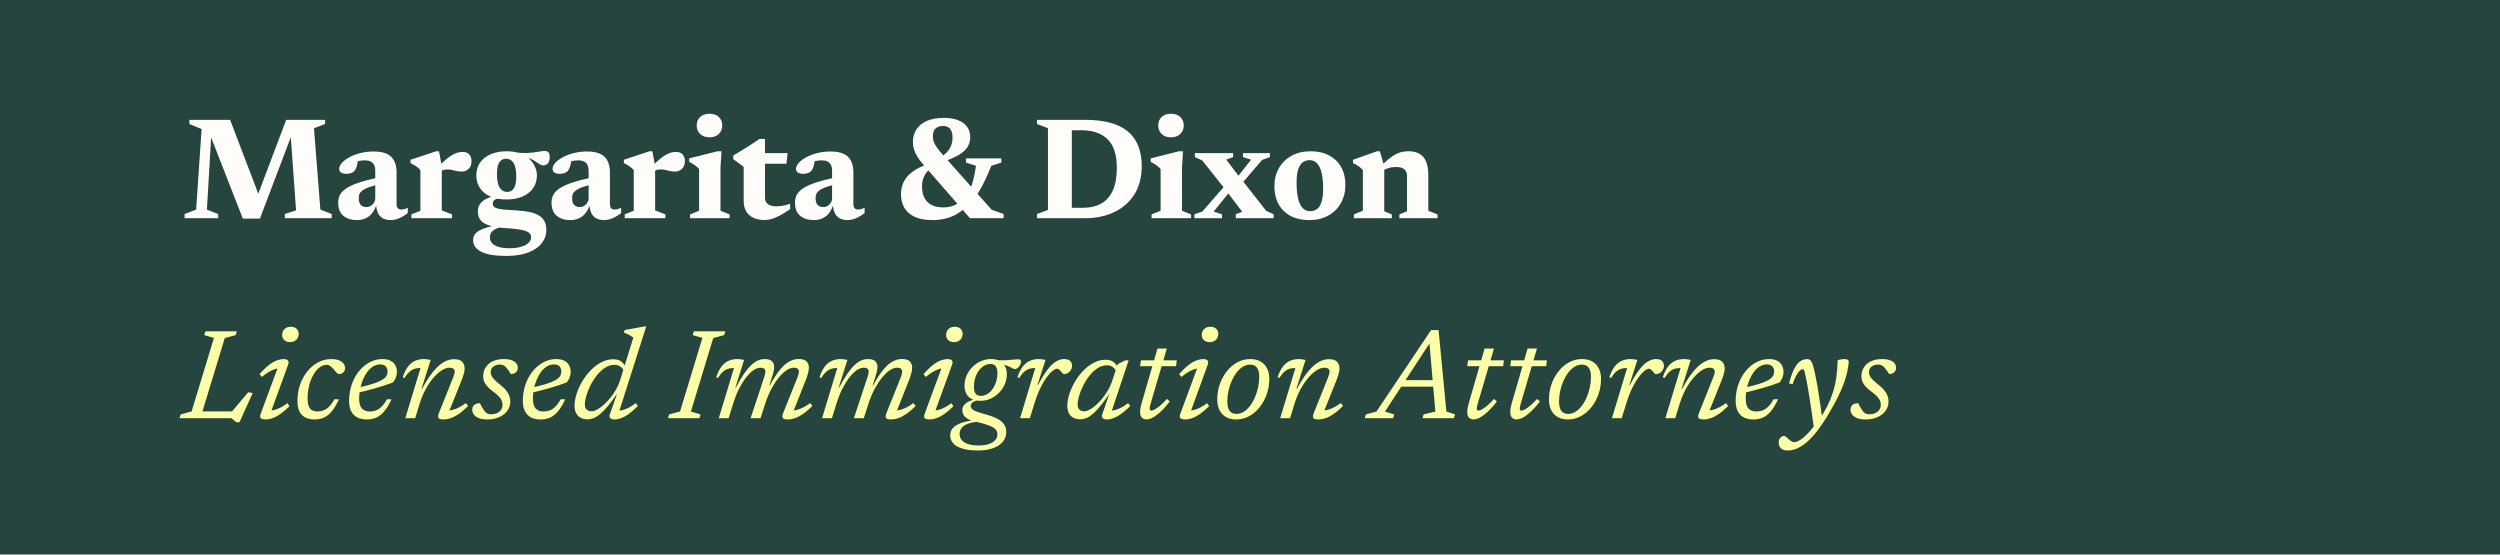
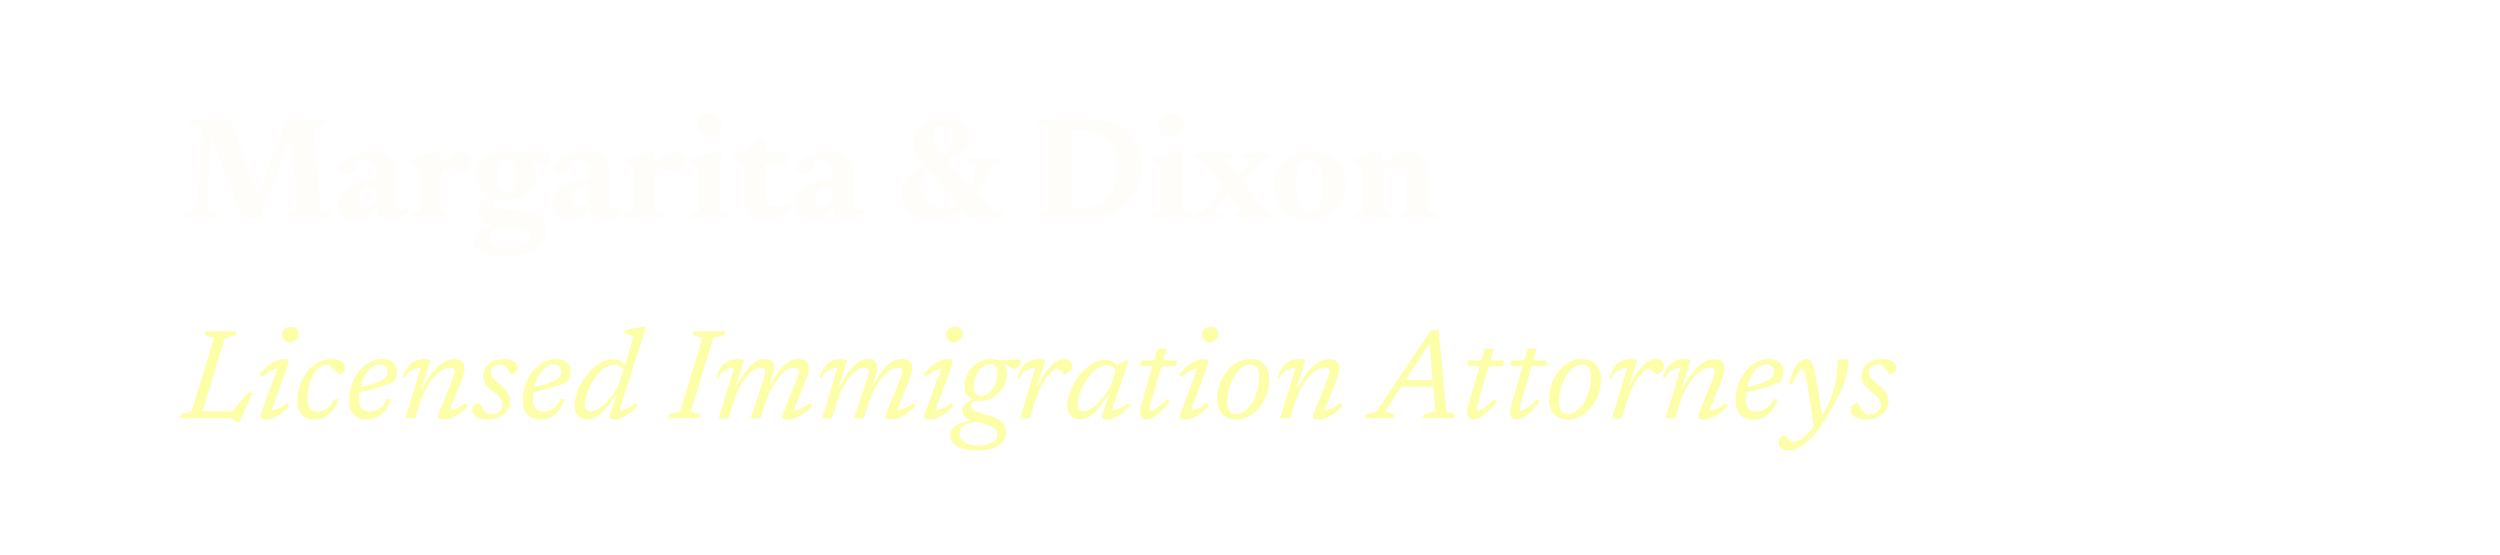
<svg xmlns="http://www.w3.org/2000/svg" width="275" height="61" viewBox="0 0 275 61" fill="none">
-   <rect width="275" height="61" fill="#26453E" />
  <path d="M35.24 23.056L36.488 23.544V24H31.328V23.544L32.568 23.136L31.968 14.848L32.072 14.864L28.592 24.048H26.712L23.136 14.896L23.24 14.872L22.76 23.056L24 23.544V24H20.304V23.544L21.576 23.056L22.176 14.192L20.832 13.64V13.184H25.312L28.496 21.528H28.328L31.48 13.184H35.76V13.64L34.536 14.112L35.24 23.056ZM41.663 19.52L41.679 20.296C41.21 20.392 40.828 20.496 40.535 20.608C40.247 20.715 40.023 20.829 39.863 20.952C39.709 21.069 39.602 21.197 39.543 21.336C39.49 21.475 39.463 21.629 39.463 21.8C39.463 22.141 39.538 22.389 39.687 22.544C39.837 22.699 40.042 22.776 40.303 22.776C40.49 22.776 40.655 22.731 40.799 22.64C40.949 22.549 41.066 22.429 41.151 22.28C41.236 22.131 41.279 21.965 41.279 21.784V18.744C41.279 18.397 41.188 18.128 41.007 17.936C40.826 17.739 40.532 17.64 40.127 17.64C39.951 17.64 39.775 17.656 39.599 17.688C39.428 17.715 39.271 17.757 39.127 17.816L39.439 17.248C39.402 17.541 39.362 17.784 39.319 17.976C39.282 18.168 39.239 18.325 39.191 18.448C39.148 18.565 39.095 18.664 39.031 18.744C38.946 18.867 38.821 18.96 38.655 19.024C38.495 19.088 38.314 19.12 38.111 19.12C37.85 19.12 37.65 19.072 37.511 18.976C37.378 18.88 37.311 18.749 37.311 18.584C37.311 18.36 37.413 18.136 37.615 17.912C37.823 17.683 38.103 17.475 38.455 17.288C38.812 17.096 39.218 16.944 39.671 16.832C40.124 16.72 40.596 16.664 41.087 16.664C41.738 16.664 42.247 16.76 42.615 16.952C42.983 17.144 43.242 17.413 43.391 17.76C43.546 18.101 43.623 18.504 43.623 18.968V22.44C43.623 22.579 43.642 22.693 43.679 22.784C43.722 22.875 43.781 22.941 43.855 22.984C43.935 23.027 44.036 23.048 44.159 23.048C44.255 23.048 44.362 23.032 44.479 23C44.602 22.968 44.727 22.917 44.855 22.848V23.432C44.567 23.667 44.258 23.856 43.927 24C43.602 24.139 43.29 24.208 42.991 24.208C42.618 24.208 42.311 24.136 42.071 23.992C41.837 23.848 41.663 23.643 41.551 23.376C41.439 23.104 41.375 22.787 41.359 22.424L41.439 22.384C41.333 22.795 41.175 23.136 40.967 23.408C40.764 23.68 40.519 23.88 40.231 24.008C39.943 24.141 39.62 24.208 39.263 24.208C38.645 24.208 38.146 24.051 37.767 23.736C37.389 23.416 37.199 22.936 37.199 22.296C37.199 21.987 37.261 21.707 37.383 21.456C37.511 21.2 37.735 20.963 38.055 20.744C38.375 20.52 38.826 20.309 39.407 20.112C39.994 19.909 40.746 19.712 41.663 19.52ZM50.877 16.712C51.228 16.712 51.482 16.811 51.636 17.008C51.791 17.2 51.868 17.435 51.868 17.712C51.868 18.096 51.759 18.387 51.541 18.584C51.327 18.776 51.093 18.872 50.837 18.872C50.596 18.872 50.391 18.853 50.221 18.816C50.055 18.773 49.895 18.733 49.74 18.696C49.591 18.659 49.415 18.64 49.212 18.64C49.084 18.64 48.962 18.653 48.844 18.68C48.727 18.707 48.612 18.749 48.501 18.808C48.389 18.861 48.276 18.933 48.164 19.024L47.965 18.6C48.285 18.259 48.578 17.968 48.844 17.728C49.111 17.488 49.359 17.293 49.589 17.144C49.823 16.995 50.044 16.885 50.252 16.816C50.466 16.747 50.674 16.712 50.877 16.712ZM48.596 18.304V23.144L49.724 23.584V24H45.252V23.584L46.245 23.184V18.72C46.164 18.613 46.069 18.517 45.956 18.432C45.85 18.341 45.73 18.256 45.596 18.176C45.463 18.091 45.316 18.011 45.157 17.936V17.576L47.972 16.64H48.292L48.596 18.304ZM55.692 28.152C55.052 28.152 54.5 28.112 54.036 28.032C53.577 27.952 53.201 27.835 52.908 27.68C52.614 27.525 52.396 27.341 52.252 27.128C52.113 26.92 52.044 26.688 52.044 26.432C52.044 26.229 52.089 26.04 52.18 25.864C52.276 25.693 52.441 25.536 52.676 25.392C52.916 25.248 53.244 25.115 53.66 24.992C54.081 24.875 54.617 24.765 55.268 24.664H55.996L56.004 24.824C55.428 24.899 54.985 24.997 54.676 25.12C54.372 25.243 54.164 25.387 54.052 25.552C53.945 25.717 53.892 25.904 53.892 26.112C53.892 26.357 53.969 26.568 54.124 26.744C54.278 26.925 54.516 27.064 54.836 27.16C55.156 27.256 55.566 27.304 56.068 27.304C56.569 27.304 56.993 27.251 57.34 27.144C57.692 27.037 57.958 26.893 58.14 26.712C58.326 26.531 58.42 26.331 58.42 26.112C58.42 25.952 58.377 25.816 58.292 25.704C58.206 25.592 58.057 25.496 57.844 25.416C57.636 25.336 57.337 25.269 56.948 25.216C56.564 25.163 56.068 25.117 55.46 25.08C54.857 25.037 54.364 24.96 53.98 24.848C53.596 24.741 53.3 24.605 53.092 24.44C52.889 24.275 52.748 24.088 52.668 23.88C52.593 23.672 52.558 23.453 52.564 23.224C52.574 22.755 52.766 22.376 53.14 22.088C53.513 21.795 54.065 21.603 54.796 21.512L55.06 21.8C54.74 21.832 54.516 21.899 54.388 22C54.265 22.101 54.204 22.235 54.204 22.4C54.204 22.517 54.233 22.616 54.292 22.696C54.35 22.776 54.462 22.845 54.628 22.904C54.798 22.963 55.049 23.011 55.38 23.048C55.71 23.08 56.15 23.109 56.7 23.136C57.297 23.168 57.809 23.229 58.236 23.32C58.668 23.411 59.02 23.541 59.292 23.712C59.564 23.883 59.766 24.096 59.9 24.352C60.033 24.613 60.1 24.925 60.1 25.288C60.1 25.832 59.929 26.32 59.588 26.752C59.252 27.184 58.756 27.525 58.1 27.776C57.444 28.027 56.641 28.152 55.692 28.152ZM55.724 21.944C55.025 21.944 54.428 21.835 53.932 21.616C53.436 21.392 53.054 21.08 52.788 20.68C52.526 20.28 52.396 19.819 52.396 19.296C52.396 18.747 52.534 18.275 52.812 17.88C53.094 17.48 53.486 17.173 53.988 16.96C54.494 16.747 55.076 16.64 55.732 16.64C56.286 16.64 56.769 16.717 57.18 16.872C57.596 17.021 57.942 17.224 58.22 17.48C58.497 17.736 58.705 18.021 58.844 18.336C58.988 18.645 59.06 18.963 59.06 19.288C59.06 19.832 58.918 20.304 58.636 20.704C58.353 21.104 57.961 21.411 57.46 21.624C56.964 21.837 56.385 21.944 55.724 21.944ZM55.788 21.112C56.097 21.112 56.34 20.984 56.516 20.728C56.697 20.467 56.788 20.037 56.788 19.44C56.788 18.736 56.686 18.229 56.484 17.92C56.286 17.611 56.017 17.456 55.676 17.456C55.366 17.456 55.121 17.584 54.94 17.84C54.758 18.096 54.668 18.525 54.668 19.128C54.668 19.832 54.769 20.339 54.972 20.648C55.174 20.957 55.446 21.112 55.788 21.112ZM56.868 17.312L56.692 16.768C57.118 16.816 57.497 16.837 57.828 16.832C58.158 16.821 58.449 16.8 58.7 16.768C58.956 16.731 59.182 16.696 59.38 16.664C59.582 16.627 59.766 16.608 59.932 16.608C60.108 16.608 60.241 16.659 60.332 16.76C60.422 16.861 60.468 17.029 60.468 17.264C60.468 17.589 60.398 17.827 60.26 17.976C60.121 18.12 59.964 18.192 59.788 18.192C59.622 18.192 59.462 18.139 59.308 18.032C59.153 17.925 58.974 17.808 58.772 17.68C58.569 17.547 58.316 17.44 58.012 17.36C57.713 17.28 57.332 17.264 56.868 17.312ZM65.132 19.52L65.148 20.296C64.678 20.392 64.297 20.496 64.004 20.608C63.716 20.715 63.492 20.829 63.332 20.952C63.177 21.069 63.071 21.197 63.012 21.336C62.959 21.475 62.932 21.629 62.932 21.8C62.932 22.141 63.007 22.389 63.156 22.544C63.305 22.699 63.511 22.776 63.772 22.776C63.959 22.776 64.124 22.731 64.268 22.64C64.417 22.549 64.534 22.429 64.62 22.28C64.705 22.131 64.748 21.965 64.748 21.784V18.744C64.748 18.397 64.657 18.128 64.476 17.936C64.294 17.739 64.001 17.64 63.596 17.64C63.42 17.64 63.244 17.656 63.068 17.688C62.897 17.715 62.74 17.757 62.596 17.816L62.908 17.248C62.87 17.541 62.831 17.784 62.788 17.976C62.751 18.168 62.708 18.325 62.66 18.448C62.617 18.565 62.564 18.664 62.5 18.744C62.414 18.867 62.289 18.96 62.124 19.024C61.964 19.088 61.782 19.12 61.58 19.12C61.319 19.12 61.118 19.072 60.98 18.976C60.846 18.88 60.78 18.749 60.78 18.584C60.78 18.36 60.881 18.136 61.084 17.912C61.292 17.683 61.572 17.475 61.924 17.288C62.281 17.096 62.687 16.944 63.14 16.832C63.593 16.72 64.065 16.664 64.556 16.664C65.207 16.664 65.716 16.76 66.084 16.952C66.452 17.144 66.71 17.413 66.86 17.76C67.014 18.101 67.092 18.504 67.092 18.968V22.44C67.092 22.579 67.111 22.693 67.148 22.784C67.191 22.875 67.249 22.941 67.324 22.984C67.404 23.027 67.505 23.048 67.628 23.048C67.724 23.048 67.831 23.032 67.948 23C68.07 22.968 68.196 22.917 68.324 22.848V23.432C68.036 23.667 67.727 23.856 67.396 24C67.07 24.139 66.758 24.208 66.46 24.208C66.087 24.208 65.78 24.136 65.54 23.992C65.305 23.848 65.132 23.643 65.02 23.376C64.908 23.104 64.844 22.787 64.828 22.424L64.908 22.384C64.801 22.795 64.644 23.136 64.436 23.408C64.233 23.68 63.988 23.88 63.7 24.008C63.412 24.141 63.089 24.208 62.732 24.208C62.113 24.208 61.614 24.051 61.236 23.736C60.857 23.416 60.668 22.936 60.668 22.296C60.668 21.987 60.729 21.707 60.852 21.456C60.98 21.2 61.204 20.963 61.524 20.744C61.844 20.52 62.294 20.309 62.876 20.112C63.462 19.909 64.215 19.712 65.132 19.52ZM74.345 16.712C74.697 16.712 74.951 16.811 75.105 17.008C75.26 17.2 75.337 17.435 75.337 17.712C75.337 18.096 75.228 18.387 75.009 18.584C74.796 18.776 74.561 18.872 74.305 18.872C74.065 18.872 73.86 18.853 73.689 18.816C73.524 18.773 73.364 18.733 73.209 18.696C73.06 18.659 72.884 18.64 72.681 18.64C72.553 18.64 72.431 18.653 72.313 18.68C72.196 18.707 72.081 18.749 71.969 18.808C71.857 18.861 71.745 18.933 71.633 19.024L71.433 18.6C71.753 18.259 72.047 17.968 72.313 17.728C72.58 17.488 72.828 17.293 73.057 17.144C73.292 16.995 73.513 16.885 73.721 16.816C73.935 16.747 74.143 16.712 74.345 16.712ZM72.065 18.304V23.144L73.193 23.584V24H68.721V23.584L69.713 23.184V18.72C69.633 18.613 69.537 18.517 69.425 18.432C69.319 18.341 69.199 18.256 69.065 18.176C68.932 18.091 68.785 18.011 68.625 17.936V17.576L71.441 16.64H71.761L72.065 18.304ZM78.045 15.104C77.613 15.104 77.269 14.981 77.013 14.736C76.762 14.491 76.637 14.179 76.637 13.8C76.637 13.421 76.762 13.112 77.013 12.872C77.269 12.632 77.613 12.512 78.045 12.512C78.477 12.512 78.818 12.632 79.069 12.872C79.319 13.112 79.445 13.421 79.445 13.8C79.445 14.179 79.319 14.491 79.069 14.736C78.818 14.981 78.477 15.104 78.045 15.104ZM79.365 16.64L79.253 18.448V23.184L80.253 23.584V24H75.909V23.584L76.901 23.184V18.6C76.831 18.504 76.738 18.411 76.621 18.32C76.509 18.224 76.383 18.133 76.245 18.048C76.106 17.957 75.962 17.875 75.813 17.8V17.424L78.917 16.64H79.365ZM84.147 21.736C84.147 22.051 84.254 22.291 84.467 22.456C84.681 22.616 85.001 22.696 85.427 22.696C85.635 22.696 85.862 22.675 86.107 22.632C86.353 22.584 86.622 22.515 86.915 22.424V23.008C86.499 23.296 86.126 23.528 85.795 23.704C85.465 23.875 85.163 24 84.891 24.08C84.619 24.16 84.366 24.2 84.131 24.2C83.667 24.2 83.259 24.125 82.907 23.976C82.561 23.821 82.289 23.587 82.091 23.272C81.899 22.952 81.803 22.547 81.803 22.056V18.344L80.659 17.504V17.104C80.819 17.013 80.993 16.912 81.179 16.8C81.371 16.683 81.571 16.56 81.779 16.432C81.987 16.304 82.195 16.173 82.403 16.04C82.611 15.907 82.811 15.776 83.003 15.648C83.201 15.515 83.382 15.392 83.547 15.28H84.147V17.04V21.736ZM83.187 18.008L83.195 16.848H86.635L86.507 18.008H83.187ZM91.913 19.52L91.929 20.296C91.46 20.392 91.079 20.496 90.785 20.608C90.497 20.715 90.273 20.829 90.113 20.952C89.959 21.069 89.852 21.197 89.793 21.336C89.74 21.475 89.713 21.629 89.713 21.8C89.713 22.141 89.788 22.389 89.937 22.544C90.087 22.699 90.292 22.776 90.553 22.776C90.74 22.776 90.905 22.731 91.049 22.64C91.198 22.549 91.316 22.429 91.401 22.28C91.487 22.131 91.529 21.965 91.529 21.784V18.744C91.529 18.397 91.439 18.128 91.257 17.936C91.076 17.739 90.782 17.64 90.377 17.64C90.201 17.64 90.025 17.656 89.849 17.688C89.678 17.715 89.521 17.757 89.377 17.816L89.689 17.248C89.652 17.541 89.612 17.784 89.569 17.976C89.532 18.168 89.489 18.325 89.441 18.448C89.398 18.565 89.345 18.664 89.281 18.744C89.196 18.867 89.07 18.96 88.905 19.024C88.745 19.088 88.564 19.12 88.361 19.12C88.1 19.12 87.9 19.072 87.761 18.976C87.628 18.88 87.561 18.749 87.561 18.584C87.561 18.36 87.662 18.136 87.865 17.912C88.073 17.683 88.353 17.475 88.705 17.288C89.062 17.096 89.468 16.944 89.921 16.832C90.374 16.72 90.847 16.664 91.337 16.664C91.988 16.664 92.497 16.76 92.865 16.952C93.233 17.144 93.492 17.413 93.641 17.76C93.796 18.101 93.873 18.504 93.873 18.968V22.44C93.873 22.579 93.892 22.693 93.929 22.784C93.972 22.875 94.031 22.941 94.105 22.984C94.185 23.027 94.287 23.048 94.409 23.048C94.505 23.048 94.612 23.032 94.729 23C94.852 22.968 94.977 22.917 95.105 22.848V23.432C94.817 23.667 94.508 23.856 94.177 24C93.852 24.139 93.54 24.208 93.241 24.208C92.868 24.208 92.561 24.136 92.321 23.992C92.087 23.848 91.913 23.643 91.801 23.376C91.689 23.104 91.625 22.787 91.609 22.424L91.689 22.384C91.582 22.795 91.425 23.136 91.217 23.408C91.014 23.68 90.769 23.88 90.481 24.008C90.193 24.141 89.871 24.208 89.513 24.208C88.894 24.208 88.396 24.051 88.017 23.736C87.638 23.416 87.449 22.936 87.449 22.296C87.449 21.987 87.51 21.707 87.633 21.456C87.761 21.2 87.985 20.963 88.305 20.744C88.625 20.52 89.076 20.309 89.657 20.112C90.244 19.909 90.996 19.712 91.913 19.52ZM103.916 17.736L102.476 18.432C102.226 18.613 102.023 18.813 101.868 19.032C101.714 19.245 101.599 19.475 101.524 19.72C101.455 19.965 101.42 20.227 101.42 20.504C101.42 20.995 101.508 21.413 101.684 21.76C101.86 22.101 102.122 22.363 102.468 22.544C102.815 22.725 103.247 22.816 103.764 22.816C104.196 22.816 104.599 22.739 104.972 22.584C105.346 22.424 105.684 22.173 105.988 21.832L106.404 21.4C106.623 21.075 106.81 20.653 106.964 20.136C107.119 19.619 107.25 18.987 107.356 18.24L106.26 17.88V17.424H110.148V17.88L109.044 18.24C108.671 19.179 108.311 19.96 107.964 20.584C107.623 21.208 107.266 21.747 106.892 22.2L106.508 22.52C106.135 22.92 105.743 23.245 105.332 23.496C104.922 23.741 104.487 23.92 104.028 24.032C103.575 24.149 103.092 24.208 102.58 24.208C101.775 24.208 101.116 24.088 100.604 23.848C100.092 23.603 99.714 23.267 99.468 22.84C99.228 22.408 99.108 21.915 99.108 21.36C99.108 20.875 99.207 20.427 99.404 20.016C99.602 19.605 99.924 19.232 100.372 18.896C100.826 18.555 101.434 18.256 102.196 18L103.524 17.272C103.994 16.952 104.319 16.621 104.5 16.28C104.687 15.939 104.78 15.563 104.78 15.152C104.78 14.72 104.695 14.397 104.524 14.184C104.354 13.965 104.087 13.856 103.724 13.856C103.383 13.856 103.111 13.949 102.908 14.136C102.711 14.317 102.612 14.592 102.612 14.96C102.612 15.173 102.644 15.379 102.708 15.576C102.778 15.768 102.892 15.981 103.052 16.216C103.218 16.445 103.436 16.715 103.708 17.024L109.084 23.072L110.396 23.536V24H106.692L101.604 18.152C101.311 17.811 101.076 17.499 100.9 17.216C100.73 16.933 100.607 16.661 100.532 16.4C100.458 16.133 100.42 15.869 100.42 15.608C100.42 15.107 100.546 14.656 100.796 14.256C101.047 13.856 101.423 13.541 101.924 13.312C102.431 13.083 103.068 12.968 103.836 12.968C104.492 12.968 105.034 13.061 105.46 13.248C105.887 13.429 106.204 13.677 106.412 13.992C106.62 14.301 106.724 14.653 106.724 15.048C106.724 15.331 106.679 15.595 106.588 15.84C106.503 16.08 106.354 16.309 106.14 16.528C105.927 16.747 105.639 16.955 105.276 17.152C104.914 17.349 104.46 17.544 103.916 17.736ZM122.852 18.456C122.852 17.027 122.514 15.981 121.836 15.32C121.159 14.659 120.204 14.328 118.972 14.328H116.668L116.452 13.184H119.38C120.767 13.184 121.919 13.371 122.836 13.744C123.759 14.117 124.447 14.683 124.9 15.44C125.359 16.197 125.588 17.147 125.588 18.288C125.588 19.499 125.319 20.531 124.78 21.384C124.247 22.232 123.511 22.88 122.572 23.328C121.639 23.776 120.575 24 119.38 24H116.452L116.668 22.856H119.156C119.908 22.856 120.559 22.707 121.108 22.408C121.663 22.104 122.092 21.629 122.396 20.984C122.7 20.339 122.852 19.496 122.852 18.456ZM114.068 24V23.544L115.276 23.088V14.096L114.068 13.64V13.184H117.9V24H114.068ZM128.81 15.104C128.378 15.104 128.034 14.981 127.778 14.736C127.528 14.491 127.402 14.179 127.402 13.8C127.402 13.421 127.528 13.112 127.778 12.872C128.034 12.632 128.378 12.512 128.81 12.512C129.242 12.512 129.584 12.632 129.834 12.872C130.085 13.112 130.21 13.421 130.21 13.8C130.21 14.179 130.085 14.491 129.834 14.736C129.584 14.981 129.242 15.104 128.81 15.104ZM130.13 16.64L130.018 18.448V23.184L131.018 23.584V24H126.674V23.584L127.666 23.184V18.6C127.597 18.504 127.504 18.411 127.386 18.32C127.274 18.224 127.149 18.133 127.01 18.048C126.872 17.957 126.728 17.875 126.578 17.8V17.424L129.682 16.64H130.13ZM139.289 23.2L140.097 23.568V24H135.937V23.568L136.649 23.296L134.993 21.12L134.833 20.904L132.249 17.648L131.433 17.28V16.848H135.641V17.28L134.889 17.56L136.393 19.544L136.593 19.768L139.289 23.2ZM135.665 20.6L133.497 23.28L134.417 23.568V24H131.385V23.568L132.265 23.264L134.961 20.16L135.665 20.04L137.625 17.568L136.729 17.28V16.848H139.689V17.28L138.833 17.592L136.353 20.48L135.665 20.6ZM144.12 23.232C144.413 23.232 144.666 23.152 144.88 22.992C145.093 22.832 145.256 22.571 145.368 22.208C145.485 21.845 145.544 21.357 145.544 20.744C145.544 20.051 145.488 19.475 145.376 19.016C145.264 18.552 145.098 18.203 144.88 17.968C144.661 17.733 144.386 17.616 144.056 17.616C143.768 17.616 143.514 17.696 143.296 17.856C143.082 18.016 142.917 18.277 142.8 18.64C142.682 19.003 142.624 19.491 142.624 20.104C142.624 20.797 142.68 21.376 142.792 21.84C142.904 22.304 143.072 22.653 143.296 22.888C143.52 23.117 143.794 23.232 144.12 23.232ZM144.016 24.208C143.221 24.208 142.536 24.056 141.96 23.752C141.389 23.443 140.949 23.011 140.64 22.456C140.336 21.901 140.184 21.256 140.184 20.52C140.184 19.752 140.349 19.077 140.68 18.496C141.016 17.915 141.48 17.461 142.072 17.136C142.669 16.805 143.365 16.64 144.16 16.64C144.954 16.64 145.637 16.795 146.208 17.104C146.784 17.408 147.224 17.837 147.528 18.392C147.837 18.941 147.992 19.587 147.992 20.328C147.992 21.091 147.824 21.765 147.488 22.352C147.157 22.939 146.693 23.395 146.096 23.72C145.498 24.045 144.805 24.208 144.016 24.208ZM152.268 18.304V23.24L153.1 23.584V24H148.924V23.584L149.916 23.184V18.72C149.799 18.565 149.655 18.429 149.484 18.312C149.319 18.189 149.1 18.064 148.828 17.936V17.576L151.476 16.64H151.788L152.268 18.304ZM153.932 23.584L154.772 23.24V19.424C154.772 19.184 154.73 18.987 154.644 18.832C154.559 18.677 154.428 18.563 154.252 18.488C154.076 18.408 153.852 18.368 153.58 18.368C153.271 18.368 152.98 18.411 152.708 18.496C152.436 18.581 152.212 18.691 152.036 18.824L151.74 18.432C152.119 18.048 152.452 17.739 152.74 17.504C153.028 17.269 153.29 17.091 153.524 16.968C153.759 16.84 153.988 16.755 154.212 16.712C154.442 16.664 154.679 16.64 154.924 16.64C155.671 16.64 156.223 16.856 156.58 17.288C156.938 17.72 157.116 18.379 157.116 19.264V23.184L158.132 23.584V24H153.932V23.584Z" fill="#FFFDFA" />
  <path d="M24.725 37.187L22.044 46H19.748L19.874 45.587L21.078 45.258L23.535 37.173L22.464 36.858L22.597 36.445H26.055L25.929 36.858L24.725 37.187ZM25.306 45.517L27.308 43.144L27.791 43.242L26.349 46.441H25.992L25.46 46H21.239L21.491 45.251H25.95L25.306 45.517ZM28.683 45.503L30.622 40.26L30.846 40.505C30.678 40.496 30.484 40.526 30.265 40.596C30.046 40.666 29.812 40.773 29.565 40.918C29.318 41.063 29.063 41.245 28.802 41.464L28.55 41.156C28.956 40.699 29.318 40.351 29.635 40.113C29.957 39.875 30.246 39.714 30.503 39.63C30.76 39.541 30.991 39.497 31.196 39.497C31.425 39.497 31.583 39.548 31.672 39.651C31.765 39.749 31.77 39.91 31.686 40.134L29.747 45.468L29.579 45.146C29.756 45.165 29.955 45.148 30.174 45.097C30.398 45.041 30.631 44.95 30.874 44.824C31.121 44.698 31.366 44.539 31.609 44.348L31.847 44.677C31.464 45.055 31.117 45.351 30.804 45.566C30.491 45.776 30.207 45.923 29.95 46.007C29.698 46.096 29.462 46.14 29.243 46.14C28.958 46.14 28.772 46.093 28.683 46C28.594 45.907 28.594 45.741 28.683 45.503ZM31.035 36.851C31.035 36.678 31.072 36.524 31.147 36.389C31.226 36.249 31.336 36.139 31.476 36.06C31.621 35.981 31.791 35.941 31.987 35.941C32.258 35.941 32.47 36.016 32.624 36.165C32.778 36.314 32.855 36.501 32.855 36.725C32.855 36.898 32.815 37.054 32.736 37.194C32.661 37.329 32.552 37.437 32.407 37.516C32.267 37.595 32.099 37.635 31.903 37.635C31.632 37.635 31.42 37.56 31.266 37.411C31.112 37.262 31.035 37.075 31.035 36.851ZM35.967 40.127C35.659 40.127 35.374 40.232 35.113 40.442C34.856 40.652 34.63 40.934 34.434 41.289C34.242 41.644 34.093 42.04 33.986 42.479C33.883 42.918 33.832 43.363 33.832 43.816C33.832 44.353 33.923 44.728 34.105 44.943C34.291 45.158 34.567 45.265 34.931 45.265C35.159 45.265 35.379 45.223 35.589 45.139C35.803 45.055 36.011 44.915 36.212 44.719C36.412 44.523 36.606 44.257 36.793 43.921H37.283C37.04 44.453 36.786 44.882 36.52 45.209C36.258 45.536 35.971 45.774 35.659 45.923C35.351 46.068 35.003 46.14 34.616 46.14C34.004 46.14 33.535 45.974 33.209 45.643C32.882 45.312 32.719 44.803 32.719 44.117C32.719 43.478 32.814 42.878 33.006 42.318C33.202 41.758 33.47 41.268 33.811 40.848C34.151 40.423 34.548 40.092 35.001 39.854C35.453 39.616 35.936 39.497 36.45 39.497C36.944 39.497 37.32 39.595 37.577 39.791C37.833 39.982 37.962 40.213 37.962 40.484C37.962 40.685 37.894 40.846 37.759 40.967C37.628 41.084 37.474 41.142 37.297 41.142C37.217 41.147 37.129 41.1 37.031 41.002C36.937 40.904 36.83 40.78 36.709 40.631C36.587 40.486 36.466 40.367 36.345 40.274C36.223 40.176 36.097 40.127 35.967 40.127ZM41.837 40.085C41.552 40.085 41.288 40.16 41.045 40.309C40.807 40.454 40.593 40.654 40.401 40.911C40.215 41.163 40.054 41.45 39.919 41.772C39.788 42.094 39.685 42.432 39.611 42.787C39.541 43.137 39.505 43.48 39.505 43.816C39.505 44.353 39.608 44.728 39.813 44.943C40.019 45.158 40.306 45.265 40.675 45.265C40.917 45.265 41.146 45.225 41.361 45.146C41.58 45.062 41.788 44.922 41.983 44.726C42.184 44.53 42.376 44.262 42.557 43.921H43.062C42.805 44.486 42.539 44.929 42.264 45.251C41.993 45.573 41.701 45.802 41.389 45.937C41.081 46.072 40.737 46.14 40.359 46.14C39.944 46.14 39.59 46.065 39.295 45.916C39.006 45.762 38.785 45.536 38.63 45.237C38.477 44.938 38.4 44.565 38.4 44.117C38.4 43.594 38.462 43.1 38.589 42.633C38.715 42.166 38.892 41.744 39.12 41.366C39.349 40.983 39.617 40.652 39.925 40.372C40.233 40.092 40.567 39.877 40.926 39.728C41.291 39.574 41.669 39.497 42.06 39.497C42.443 39.497 42.751 39.562 42.984 39.693C43.218 39.819 43.388 39.989 43.495 40.204C43.608 40.414 43.663 40.645 43.663 40.897C43.663 41.112 43.621 41.329 43.538 41.548C43.453 41.763 43.346 41.938 43.215 42.073C42.898 42.19 42.578 42.302 42.257 42.409C41.939 42.512 41.62 42.61 41.297 42.703C40.975 42.792 40.656 42.878 40.339 42.962C40.021 43.046 39.711 43.123 39.407 43.193L39.435 42.626C39.995 42.505 40.467 42.386 40.849 42.269C41.232 42.152 41.54 42.038 41.773 41.926C42.011 41.814 42.191 41.702 42.312 41.59C42.438 41.478 42.523 41.361 42.565 41.24C42.611 41.119 42.635 40.993 42.635 40.862C42.635 40.703 42.604 40.568 42.544 40.456C42.483 40.339 42.394 40.248 42.278 40.183C42.161 40.118 42.014 40.085 41.837 40.085ZM44.494 41.576L44.298 41.499C44.475 40.976 44.681 40.57 44.914 40.281C45.152 39.992 45.416 39.789 45.705 39.672C45.994 39.555 46.302 39.497 46.629 39.497C46.713 39.497 46.795 39.502 46.874 39.511C46.958 39.52 47.04 39.532 47.119 39.546C47.203 39.56 47.287 39.576 47.371 39.595L46.37 42.766H46.433C46.699 42.262 46.97 41.809 47.245 41.408C47.525 41.007 47.81 40.666 48.099 40.386C48.393 40.101 48.694 39.884 49.002 39.735C49.31 39.586 49.623 39.511 49.94 39.511C50.365 39.511 50.666 39.607 50.843 39.798C51.02 39.985 51.109 40.225 51.109 40.519C51.109 40.682 51.081 40.869 51.025 41.079C50.974 41.284 50.892 41.529 50.78 41.814L49.317 45.468L49.275 45.153C49.452 45.158 49.646 45.13 49.856 45.069C50.071 45.008 50.295 44.917 50.528 44.796C50.766 44.67 51.006 44.518 51.249 44.341L51.494 44.663C51.107 45.041 50.752 45.34 50.43 45.559C50.108 45.774 49.814 45.923 49.548 46.007C49.282 46.096 49.037 46.14 48.813 46.14C48.51 46.14 48.318 46.089 48.239 45.986C48.16 45.883 48.178 45.687 48.295 45.398L49.835 41.555C49.896 41.406 49.94 41.277 49.968 41.17C50.001 41.058 50.017 40.958 50.017 40.869C50.017 40.743 49.973 40.643 49.884 40.568C49.795 40.489 49.644 40.449 49.429 40.449C49.158 40.449 48.869 40.552 48.561 40.757C48.253 40.958 47.947 41.238 47.644 41.597C47.345 41.952 47.068 42.365 46.811 42.836C46.559 43.307 46.349 43.811 46.181 44.348L45.67 46H44.585L46.258 40.484C46.244 40.484 46.228 40.484 46.209 40.484C46.195 40.484 46.181 40.484 46.167 40.484C45.952 40.484 45.749 40.517 45.558 40.582C45.371 40.647 45.189 40.759 45.012 40.918C44.839 41.077 44.667 41.296 44.494 41.576ZM52.8 44.355C52.861 44.476 52.919 44.595 52.975 44.712C53.036 44.829 53.125 44.971 53.242 45.139C53.358 45.307 53.475 45.421 53.592 45.482C53.708 45.543 53.837 45.573 53.977 45.573C54.219 45.573 54.438 45.533 54.635 45.454C54.831 45.375 54.987 45.256 55.103 45.097C55.22 44.938 55.279 44.747 55.279 44.523C55.279 44.369 55.251 44.222 55.194 44.082C55.139 43.937 55.036 43.783 54.886 43.62C54.737 43.457 54.52 43.272 54.236 43.067C53.956 42.857 53.736 42.661 53.578 42.479C53.419 42.292 53.307 42.113 53.242 41.94C53.181 41.763 53.151 41.581 53.151 41.394C53.151 41.03 53.239 40.706 53.416 40.421C53.599 40.132 53.86 39.905 54.2 39.742C54.541 39.579 54.95 39.497 55.425 39.497C55.766 39.497 56.048 39.539 56.273 39.623C56.501 39.702 56.672 39.814 56.783 39.959C56.9 40.104 56.959 40.274 56.959 40.47C56.959 40.601 56.926 40.717 56.861 40.82C56.8 40.923 56.711 41.004 56.594 41.065C56.483 41.121 56.347 41.149 56.188 41.149C56.137 41.051 56.079 40.955 56.014 40.862C55.948 40.769 55.859 40.65 55.748 40.505C55.64 40.365 55.523 40.262 55.398 40.197C55.276 40.132 55.15 40.099 55.02 40.099C54.712 40.099 54.459 40.176 54.264 40.33C54.072 40.479 53.977 40.685 53.977 40.946C53.977 41.067 54.005 41.193 54.06 41.324C54.121 41.45 54.226 41.595 54.376 41.758C54.529 41.917 54.749 42.108 55.033 42.332C55.323 42.551 55.544 42.766 55.699 42.976C55.857 43.181 55.969 43.382 56.035 43.578C56.1 43.769 56.133 43.963 56.133 44.159C56.133 44.546 56.023 44.889 55.803 45.188C55.584 45.487 55.285 45.72 54.907 45.888C54.534 46.056 54.109 46.14 53.633 46.14C53.242 46.14 52.919 46.091 52.667 45.993C52.42 45.89 52.238 45.757 52.121 45.594C52.005 45.431 51.947 45.256 51.947 45.069C51.947 44.929 51.974 44.805 52.031 44.698C52.091 44.591 52.184 44.507 52.31 44.446C52.441 44.385 52.605 44.355 52.8 44.355ZM60.95 40.085C60.665 40.085 60.401 40.16 60.159 40.309C59.921 40.454 59.706 40.654 59.515 40.911C59.328 41.163 59.167 41.45 59.032 41.772C58.901 42.094 58.798 42.432 58.724 42.787C58.654 43.137 58.619 43.48 58.619 43.816C58.619 44.353 58.721 44.728 58.927 44.943C59.132 45.158 59.419 45.265 59.788 45.265C60.03 45.265 60.259 45.225 60.474 45.146C60.693 45.062 60.901 44.922 61.097 44.726C61.297 44.53 61.489 44.262 61.671 43.921H62.175C61.918 44.486 61.652 44.929 61.377 45.251C61.106 45.573 60.814 45.802 60.502 45.937C60.194 46.072 59.851 46.14 59.473 46.14C59.057 46.14 58.703 46.065 58.409 45.916C58.119 45.762 57.898 45.536 57.744 45.237C57.59 44.938 57.513 44.565 57.513 44.117C57.513 43.594 57.576 43.1 57.702 42.633C57.828 42.166 58.005 41.744 58.234 41.366C58.462 40.983 58.731 40.652 59.039 40.372C59.347 40.092 59.68 39.877 60.04 39.728C60.404 39.574 60.782 39.497 61.174 39.497C61.556 39.497 61.864 39.562 62.098 39.693C62.331 39.819 62.501 39.989 62.609 40.204C62.721 40.414 62.777 40.645 62.777 40.897C62.777 41.112 62.735 41.329 62.651 41.548C62.567 41.763 62.459 41.938 62.329 42.073C62.011 42.19 61.692 42.302 61.37 42.409C61.052 42.512 60.733 42.61 60.411 42.703C60.089 42.792 59.769 42.878 59.452 42.962C59.134 43.046 58.824 43.123 58.521 43.193L58.549 42.626C59.109 42.505 59.58 42.386 59.963 42.269C60.345 42.152 60.653 42.038 60.887 41.926C61.125 41.814 61.304 41.702 61.426 41.59C61.552 41.478 61.636 41.361 61.678 41.24C61.724 41.119 61.748 40.993 61.748 40.862C61.748 40.703 61.717 40.568 61.657 40.456C61.596 40.339 61.507 40.248 61.391 40.183C61.274 40.118 61.127 40.085 60.95 40.085ZM68.619 40.792C68.531 40.587 68.398 40.426 68.22 40.309C68.048 40.192 67.842 40.134 67.604 40.134C67.236 40.134 66.888 40.239 66.561 40.449C66.235 40.659 65.934 40.937 65.658 41.282C65.388 41.623 65.152 41.991 64.951 42.388C64.755 42.78 64.604 43.163 64.496 43.536C64.389 43.905 64.335 44.224 64.335 44.495C64.335 44.747 64.403 44.936 64.538 45.062C64.678 45.183 64.86 45.244 65.084 45.244C65.248 45.244 65.444 45.183 65.672 45.062C65.901 44.936 66.139 44.766 66.386 44.551C66.634 44.332 66.876 44.077 67.114 43.788C67.357 43.499 67.574 43.184 67.765 42.843C67.961 42.502 68.115 42.15 68.227 41.786L69.669 37.124C69.585 37.063 69.487 37 69.375 36.935C69.268 36.87 69.151 36.807 69.025 36.746C68.899 36.685 68.769 36.632 68.633 36.585L68.71 36.305L70.873 35.913H71.083L68.038 45.489L67.856 45.16C68.034 45.183 68.234 45.169 68.458 45.118C68.682 45.062 68.92 44.969 69.172 44.838C69.429 44.707 69.683 44.542 69.935 44.341L70.166 44.663C69.588 45.232 69.093 45.622 68.682 45.832C68.276 46.037 67.924 46.14 67.625 46.14C67.392 46.14 67.226 46.091 67.128 45.993C67.035 45.895 67.021 45.755 67.086 45.573L67.94 43.13H68.003C67.597 43.732 67.231 44.229 66.904 44.621C66.582 45.008 66.291 45.312 66.029 45.531C65.768 45.75 65.525 45.904 65.301 45.993C65.077 46.082 64.863 46.126 64.657 46.126C64.368 46.126 64.114 46.072 63.894 45.965C63.675 45.858 63.505 45.692 63.383 45.468C63.262 45.244 63.201 44.959 63.201 44.614C63.201 44.227 63.274 43.804 63.418 43.347C63.563 42.89 63.766 42.437 64.027 41.989C64.293 41.536 64.604 41.126 64.958 40.757C65.313 40.384 65.703 40.085 66.127 39.861C66.552 39.632 66.998 39.518 67.464 39.518C67.805 39.518 68.083 39.593 68.297 39.742C68.512 39.891 68.685 40.108 68.815 40.393L68.619 40.792ZM77.266 37.173L76.195 36.858L76.328 36.445H79.785L79.659 36.858L78.456 37.187L75.999 45.272L77.062 45.587L76.936 46H73.478L73.605 45.587L74.808 45.258L77.266 37.173ZM87.186 45.468L87.144 45.153C87.321 45.158 87.515 45.13 87.725 45.069C87.939 45.008 88.163 44.917 88.397 44.796C88.635 44.67 88.875 44.518 89.118 44.341L89.363 44.663C88.975 45.041 88.621 45.34 88.299 45.559C87.977 45.774 87.683 45.923 87.417 46.007C87.151 46.096 86.906 46.14 86.682 46.14C86.378 46.14 86.187 46.089 86.108 45.986C86.028 45.883 86.047 45.687 86.164 45.398L87.711 41.541C87.771 41.387 87.813 41.259 87.837 41.156C87.865 41.053 87.879 40.96 87.879 40.876C87.879 40.745 87.837 40.643 87.753 40.568C87.673 40.489 87.531 40.449 87.326 40.449C87.064 40.449 86.791 40.545 86.507 40.736C86.227 40.927 85.947 41.193 85.667 41.534C85.391 41.87 85.132 42.262 84.89 42.71C84.647 43.153 84.437 43.627 84.26 44.131L83.658 46H82.566L84.043 41.541C84.08 41.438 84.108 41.347 84.127 41.268C84.15 41.189 84.166 41.116 84.176 41.051C84.19 40.986 84.197 40.927 84.197 40.876C84.197 40.745 84.155 40.643 84.071 40.568C83.991 40.489 83.851 40.449 83.651 40.449C83.389 40.449 83.119 40.549 82.839 40.75C82.563 40.951 82.29 41.231 82.02 41.59C81.754 41.945 81.502 42.358 81.264 42.829C81.03 43.3 80.83 43.807 80.662 44.348L80.151 46H79.066L80.739 40.484C80.725 40.484 80.708 40.484 80.69 40.484C80.676 40.484 80.662 40.484 80.648 40.484C80.433 40.484 80.23 40.517 80.039 40.582C79.852 40.647 79.67 40.759 79.493 40.918C79.32 41.077 79.147 41.296 78.975 41.576L78.779 41.499C78.956 40.976 79.161 40.57 79.395 40.281C79.633 39.992 79.896 39.789 80.186 39.672C80.475 39.555 80.783 39.497 81.11 39.497C81.194 39.497 81.275 39.502 81.355 39.511C81.439 39.52 81.52 39.532 81.6 39.546C81.684 39.56 81.768 39.576 81.852 39.595L80.893 42.633H80.942C81.268 42.017 81.572 41.506 81.852 41.1C82.136 40.694 82.405 40.374 82.657 40.141C82.909 39.908 83.151 39.742 83.385 39.644C83.623 39.546 83.858 39.497 84.092 39.497C84.484 39.497 84.759 39.576 84.918 39.735C85.076 39.894 85.156 40.101 85.156 40.358C85.156 40.535 85.128 40.736 85.072 40.96C85.016 41.184 84.934 41.459 84.827 41.786L84.624 42.416H84.673C84.967 41.865 85.249 41.403 85.52 41.03C85.795 40.652 86.061 40.351 86.318 40.127C86.579 39.903 86.836 39.742 87.088 39.644C87.34 39.541 87.594 39.49 87.851 39.49C88.257 39.49 88.546 39.579 88.719 39.756C88.891 39.929 88.978 40.155 88.978 40.435C88.978 40.603 88.95 40.797 88.894 41.016C88.842 41.235 88.754 41.504 88.628 41.821L87.186 45.468ZM98.547 45.468L98.505 45.153C98.682 45.158 98.876 45.13 99.086 45.069C99.301 45.008 99.525 44.917 99.758 44.796C99.996 44.67 100.236 44.518 100.479 44.341L100.724 44.663C100.337 45.041 99.982 45.34 99.66 45.559C99.338 45.774 99.044 45.923 98.778 46.007C98.512 46.096 98.267 46.14 98.043 46.14C97.74 46.14 97.548 46.089 97.469 45.986C97.39 45.883 97.408 45.687 97.525 45.398L99.072 41.541C99.133 41.387 99.175 41.259 99.198 41.156C99.226 41.053 99.24 40.96 99.24 40.876C99.24 40.745 99.198 40.643 99.114 40.568C99.035 40.489 98.892 40.449 98.687 40.449C98.426 40.449 98.153 40.545 97.868 40.736C97.588 40.927 97.308 41.193 97.028 41.534C96.753 41.87 96.494 42.262 96.251 42.71C96.008 43.153 95.798 43.627 95.621 44.131L95.019 46H93.927L95.404 41.541C95.441 41.438 95.469 41.347 95.488 41.268C95.511 41.189 95.528 41.116 95.537 41.051C95.551 40.986 95.558 40.927 95.558 40.876C95.558 40.745 95.516 40.643 95.432 40.568C95.353 40.489 95.213 40.449 95.012 40.449C94.751 40.449 94.48 40.549 94.2 40.75C93.925 40.951 93.652 41.231 93.381 41.59C93.115 41.945 92.863 42.358 92.625 42.829C92.392 43.3 92.191 43.807 92.023 44.348L91.512 46H90.427L92.1 40.484C92.086 40.484 92.07 40.484 92.051 40.484C92.037 40.484 92.023 40.484 92.009 40.484C91.794 40.484 91.591 40.517 91.4 40.582C91.213 40.647 91.031 40.759 90.854 40.918C90.681 41.077 90.509 41.296 90.336 41.576L90.14 41.499C90.317 40.976 90.523 40.57 90.756 40.281C90.994 39.992 91.258 39.789 91.547 39.672C91.836 39.555 92.144 39.497 92.471 39.497C92.555 39.497 92.637 39.502 92.716 39.511C92.8 39.52 92.882 39.532 92.961 39.546C93.045 39.56 93.129 39.576 93.213 39.595L92.254 42.633H92.303C92.63 42.017 92.933 41.506 93.213 41.1C93.498 40.694 93.766 40.374 94.018 40.141C94.27 39.908 94.513 39.742 94.746 39.644C94.984 39.546 95.22 39.497 95.453 39.497C95.845 39.497 96.12 39.576 96.279 39.735C96.438 39.894 96.517 40.101 96.517 40.358C96.517 40.535 96.489 40.736 96.433 40.96C96.377 41.184 96.295 41.459 96.188 41.786L95.985 42.416H96.034C96.328 41.865 96.61 41.403 96.881 41.03C97.156 40.652 97.422 40.351 97.679 40.127C97.94 39.903 98.197 39.742 98.449 39.644C98.701 39.541 98.955 39.49 99.212 39.49C99.618 39.49 99.907 39.579 100.08 39.756C100.253 39.929 100.339 40.155 100.339 40.435C100.339 40.603 100.311 40.797 100.255 41.016C100.204 41.235 100.115 41.504 99.989 41.821L98.547 45.468ZM101.718 45.503L103.657 40.26L103.881 40.505C103.713 40.496 103.52 40.526 103.3 40.596C103.081 40.666 102.848 40.773 102.6 40.918C102.353 41.063 102.099 41.245 101.837 41.464L101.585 41.156C101.991 40.699 102.353 40.351 102.67 40.113C102.992 39.875 103.282 39.714 103.538 39.63C103.795 39.541 104.026 39.497 104.231 39.497C104.46 39.497 104.619 39.548 104.707 39.651C104.801 39.749 104.805 39.91 104.721 40.134L102.782 45.468L102.614 45.146C102.792 45.165 102.99 45.148 103.209 45.097C103.433 45.041 103.667 44.95 103.909 44.824C104.157 44.698 104.402 44.539 104.644 44.348L104.882 44.677C104.5 45.055 104.152 45.351 103.839 45.566C103.527 45.776 103.242 45.923 102.985 46.007C102.733 46.096 102.498 46.14 102.278 46.14C101.994 46.14 101.807 46.093 101.718 46C101.63 45.907 101.63 45.741 101.718 45.503ZM104.07 36.851C104.07 36.678 104.108 36.524 104.182 36.389C104.262 36.249 104.371 36.139 104.511 36.06C104.656 35.981 104.826 35.941 105.022 35.941C105.293 35.941 105.505 36.016 105.659 36.165C105.813 36.314 105.89 36.501 105.89 36.725C105.89 36.898 105.851 37.054 105.771 37.194C105.697 37.329 105.587 37.437 105.442 37.516C105.302 37.595 105.134 37.635 104.938 37.635C104.668 37.635 104.455 37.56 104.301 37.411C104.147 37.262 104.07 37.075 104.07 36.851ZM111.676 40.596C111.596 40.596 111.519 40.58 111.445 40.547C111.375 40.514 111.293 40.472 111.2 40.421C111.106 40.37 110.992 40.316 110.857 40.26C110.721 40.204 110.556 40.153 110.36 40.106C110.168 40.059 109.93 40.027 109.646 40.008L109.513 39.595C109.891 39.632 110.238 39.644 110.556 39.63C110.873 39.616 111.155 39.595 111.403 39.567C111.65 39.539 111.86 39.525 112.033 39.525C112.126 39.525 112.196 39.546 112.243 39.588C112.289 39.63 112.313 39.693 112.313 39.777C112.313 39.866 112.292 39.959 112.25 40.057C112.208 40.15 112.154 40.239 112.089 40.323C112.023 40.402 111.953 40.468 111.879 40.519C111.809 40.57 111.741 40.596 111.676 40.596ZM107.917 43.55C108.103 43.55 108.285 43.508 108.463 43.424C108.64 43.34 108.803 43.223 108.953 43.074C109.107 42.92 109.24 42.738 109.352 42.528C109.464 42.318 109.552 42.087 109.618 41.835C109.683 41.583 109.716 41.315 109.716 41.03C109.716 40.685 109.65 40.433 109.52 40.274C109.394 40.115 109.198 40.036 108.932 40.036C108.745 40.036 108.563 40.078 108.386 40.162C108.208 40.241 108.043 40.358 107.889 40.512C107.739 40.661 107.606 40.841 107.49 41.051C107.378 41.261 107.289 41.492 107.224 41.744C107.163 41.996 107.133 42.264 107.133 42.549C107.133 42.894 107.196 43.149 107.322 43.312C107.452 43.471 107.651 43.55 107.917 43.55ZM109.009 39.497C109.41 39.497 109.737 39.569 109.989 39.714C110.245 39.859 110.437 40.057 110.563 40.309C110.689 40.556 110.752 40.841 110.752 41.163C110.752 41.55 110.675 41.921 110.521 42.276C110.367 42.626 110.154 42.939 109.884 43.214C109.618 43.485 109.31 43.699 108.96 43.858C108.61 44.012 108.234 44.089 107.833 44.089C107.436 44.089 107.109 44.017 106.853 43.872C106.596 43.727 106.405 43.529 106.279 43.277C106.157 43.025 106.097 42.74 106.097 42.423C106.097 42.036 106.171 41.667 106.321 41.317C106.475 40.962 106.687 40.65 106.958 40.379C107.228 40.104 107.539 39.889 107.889 39.735C108.239 39.576 108.612 39.497 109.009 39.497ZM107.574 49.556C107.07 49.556 106.626 49.516 106.244 49.437C105.866 49.362 105.551 49.253 105.299 49.108C105.042 48.963 104.848 48.788 104.718 48.583C104.587 48.378 104.522 48.149 104.522 47.897C104.522 47.598 104.61 47.339 104.788 47.12C104.965 46.905 105.238 46.723 105.607 46.574C105.98 46.425 106.458 46.308 107.042 46.224L107.476 46.021L107.945 46.378C107.543 46.387 107.191 46.425 106.888 46.49C106.589 46.56 106.339 46.653 106.139 46.77C105.943 46.887 105.796 47.027 105.698 47.19C105.604 47.353 105.558 47.535 105.558 47.736C105.558 47.988 105.632 48.21 105.782 48.401C105.931 48.592 106.162 48.739 106.475 48.842C106.787 48.949 107.184 49.003 107.665 49.003C108.127 49.003 108.509 48.947 108.813 48.835C109.116 48.723 109.342 48.576 109.492 48.394C109.641 48.212 109.716 48.016 109.716 47.806C109.716 47.624 109.674 47.465 109.59 47.33C109.506 47.199 109.37 47.083 109.184 46.98C108.997 46.877 108.754 46.779 108.456 46.686C108.162 46.593 107.805 46.497 107.385 46.399C106.946 46.301 106.617 46.182 106.398 46.042C106.183 45.902 106.038 45.753 105.964 45.594C105.894 45.435 105.859 45.277 105.859 45.118C105.859 44.894 105.926 44.7 106.062 44.537C106.202 44.374 106.4 44.236 106.657 44.124C106.918 44.007 107.221 43.912 107.567 43.837L107.819 44.005C107.455 44.042 107.191 44.119 107.028 44.236C106.864 44.353 106.783 44.49 106.783 44.649C106.783 44.733 106.801 44.81 106.839 44.88C106.876 44.95 106.946 45.02 107.049 45.09C107.156 45.16 107.31 45.232 107.511 45.307C107.716 45.377 107.984 45.459 108.316 45.552C108.932 45.72 109.412 45.9 109.758 46.091C110.103 46.282 110.343 46.495 110.479 46.728C110.619 46.961 110.689 47.227 110.689 47.526C110.689 47.82 110.619 48.091 110.479 48.338C110.343 48.585 110.143 48.8 109.877 48.982C109.611 49.164 109.284 49.304 108.897 49.402C108.509 49.505 108.068 49.556 107.574 49.556ZM113.879 40.484C113.865 40.484 113.849 40.484 113.83 40.484C113.816 40.484 113.802 40.484 113.788 40.484C113.574 40.484 113.371 40.517 113.179 40.582C112.993 40.647 112.811 40.759 112.633 40.918C112.461 41.077 112.288 41.296 112.115 41.576L111.919 41.499C112.097 40.976 112.302 40.57 112.535 40.281C112.773 39.992 113.037 39.789 113.326 39.672C113.616 39.555 113.924 39.497 114.25 39.497C114.334 39.497 114.418 39.502 114.502 39.511C114.586 39.52 114.67 39.532 114.754 39.546C114.838 39.56 114.922 39.576 115.006 39.595L114.124 42.346H114.187C114.547 41.66 114.885 41.109 115.202 40.694C115.52 40.274 115.83 39.971 116.133 39.784C116.441 39.593 116.749 39.497 117.057 39.497C117.361 39.497 117.58 39.567 117.715 39.707C117.855 39.847 117.925 40.02 117.925 40.225C117.925 40.421 117.876 40.589 117.778 40.729C117.685 40.869 117.571 40.976 117.435 41.051C117.3 41.121 117.172 41.156 117.05 41.156C117.022 41.156 116.978 41.133 116.917 41.086C116.861 41.035 116.796 40.965 116.721 40.876C116.647 40.783 116.574 40.708 116.504 40.652C116.434 40.591 116.367 40.561 116.301 40.561C116.166 40.561 116.014 40.624 115.846 40.75C115.678 40.871 115.503 41.044 115.321 41.268C115.139 41.487 114.96 41.746 114.782 42.045C114.605 42.344 114.437 42.67 114.278 43.025C114.12 43.38 113.982 43.748 113.865 44.131L113.284 46H112.206L113.879 40.484ZM121.246 45.573L122.093 43.13H122.156C121.755 43.727 121.396 44.222 121.078 44.614C120.761 45.006 120.472 45.312 120.21 45.531C119.954 45.75 119.716 45.904 119.496 45.993C119.277 46.082 119.065 46.126 118.859 46.126C118.57 46.126 118.316 46.072 118.096 45.965C117.877 45.858 117.707 45.694 117.585 45.475C117.464 45.256 117.403 44.973 117.403 44.628C117.403 44.245 117.476 43.828 117.62 43.375C117.765 42.918 117.966 42.467 118.222 42.024C118.484 41.576 118.789 41.168 119.139 40.799C119.494 40.426 119.881 40.129 120.301 39.91C120.721 39.686 121.16 39.574 121.617 39.574C121.963 39.574 122.24 39.649 122.45 39.798C122.665 39.943 122.84 40.157 122.975 40.442L122.779 40.841C122.686 40.631 122.553 40.47 122.38 40.358C122.208 40.241 122 40.183 121.757 40.183C121.398 40.183 121.057 40.288 120.735 40.498C120.413 40.708 120.117 40.983 119.846 41.324C119.58 41.66 119.349 42.024 119.153 42.416C118.957 42.808 118.806 43.188 118.698 43.557C118.591 43.926 118.537 44.243 118.537 44.509C118.537 44.756 118.605 44.941 118.74 45.062C118.88 45.183 119.062 45.244 119.286 45.244C119.482 45.244 119.72 45.155 120 44.978C120.285 44.801 120.577 44.56 120.875 44.257C121.174 43.949 121.452 43.597 121.708 43.2C121.97 42.803 122.175 42.388 122.324 41.954L122.947 40.057L123.794 39.637H124.151L122.198 45.489L122.016 45.16C122.189 45.183 122.387 45.169 122.611 45.118C122.84 45.062 123.08 44.969 123.332 44.838C123.584 44.707 123.839 44.542 124.095 44.341L124.326 44.663C123.748 45.232 123.253 45.622 122.842 45.832C122.436 46.037 122.084 46.14 121.785 46.14C121.547 46.14 121.382 46.091 121.288 45.993C121.195 45.895 121.181 45.755 121.246 45.573ZM125.412 40.281L125.503 39.637H129.444L129.367 40.281H125.412ZM126.595 44.306C126.567 44.399 126.543 44.486 126.525 44.565C126.506 44.64 126.49 44.707 126.476 44.768C126.466 44.829 126.462 44.88 126.462 44.922C126.462 45.011 126.478 45.074 126.511 45.111C126.543 45.148 126.59 45.167 126.651 45.167C126.753 45.167 126.889 45.118 127.057 45.02C127.229 44.922 127.425 44.78 127.645 44.593C127.869 44.402 128.109 44.164 128.366 43.879L128.674 44.166C128.431 44.479 128.193 44.756 127.96 44.999C127.726 45.242 127.502 45.447 127.288 45.615C127.073 45.783 126.868 45.911 126.672 46C126.48 46.089 126.298 46.133 126.126 46.133C125.911 46.133 125.738 46.07 125.608 45.944C125.477 45.813 125.412 45.601 125.412 45.307C125.412 45.181 125.428 45.029 125.461 44.852C125.493 44.675 125.547 44.46 125.622 44.208L127.323 38.335H128.352L126.595 44.306ZM129.841 45.503L131.78 40.26L132.004 40.505C131.836 40.496 131.643 40.526 131.423 40.596C131.204 40.666 130.971 40.773 130.723 40.918C130.476 41.063 130.222 41.245 129.96 41.464L129.708 41.156C130.114 40.699 130.476 40.351 130.793 40.113C131.115 39.875 131.405 39.714 131.661 39.63C131.918 39.541 132.149 39.497 132.354 39.497C132.583 39.497 132.742 39.548 132.83 39.651C132.924 39.749 132.928 39.91 132.844 40.134L130.905 45.468L130.737 45.146C130.915 45.165 131.113 45.148 131.332 45.097C131.556 45.041 131.79 44.95 132.032 44.824C132.28 44.698 132.525 44.539 132.767 44.348L133.005 44.677C132.623 45.055 132.275 45.351 131.962 45.566C131.65 45.776 131.365 45.923 131.108 46.007C130.856 46.096 130.621 46.14 130.401 46.14C130.117 46.14 129.93 46.093 129.841 46C129.753 45.907 129.753 45.741 129.841 45.503ZM132.193 36.851C132.193 36.678 132.231 36.524 132.305 36.389C132.385 36.249 132.494 36.139 132.634 36.06C132.779 35.981 132.949 35.941 133.145 35.941C133.416 35.941 133.628 36.016 133.782 36.165C133.936 36.314 134.013 36.501 134.013 36.725C134.013 36.898 133.974 37.054 133.894 37.194C133.82 37.329 133.71 37.437 133.565 37.516C133.425 37.595 133.257 37.635 133.061 37.635C132.791 37.635 132.578 37.56 132.424 37.411C132.27 37.262 132.193 37.075 132.193 36.851ZM137.531 39.497C137.974 39.497 138.35 39.586 138.658 39.763C138.971 39.94 139.209 40.192 139.372 40.519C139.54 40.841 139.624 41.226 139.624 41.674C139.624 42.262 139.531 42.824 139.344 43.361C139.157 43.893 138.898 44.369 138.567 44.789C138.24 45.204 137.855 45.533 137.412 45.776C136.973 46.019 136.497 46.14 135.984 46.14C135.545 46.14 135.17 46.051 134.857 45.874C134.549 45.697 134.311 45.445 134.143 45.118C133.98 44.791 133.898 44.406 133.898 43.963C133.898 43.375 133.989 42.813 134.171 42.276C134.358 41.739 134.617 41.263 134.948 40.848C135.279 40.428 135.664 40.099 136.103 39.861C136.542 39.618 137.018 39.497 137.531 39.497ZM136.012 45.531C136.292 45.531 136.558 45.454 136.81 45.3C137.062 45.141 137.291 44.927 137.496 44.656C137.706 44.385 137.886 44.075 138.035 43.725C138.189 43.375 138.308 43.006 138.392 42.619C138.476 42.227 138.518 41.835 138.518 41.443C138.518 41 138.434 40.666 138.266 40.442C138.098 40.218 137.846 40.106 137.51 40.106C137.23 40.106 136.964 40.185 136.712 40.344C136.46 40.498 136.229 40.71 136.019 40.981C135.814 41.252 135.634 41.562 135.48 41.912C135.326 42.262 135.207 42.633 135.123 43.025C135.044 43.412 135.004 43.8 135.004 44.187C135.004 44.63 135.088 44.966 135.256 45.195C135.424 45.419 135.676 45.531 136.012 45.531ZM140.73 41.576L140.534 41.499C140.712 40.976 140.917 40.57 141.15 40.281C141.388 39.992 141.652 39.789 141.941 39.672C142.231 39.555 142.539 39.497 142.865 39.497C142.949 39.497 143.031 39.502 143.11 39.511C143.194 39.52 143.276 39.532 143.355 39.546C143.439 39.56 143.523 39.576 143.607 39.595L142.606 42.766H142.669C142.935 42.262 143.206 41.809 143.481 41.408C143.761 41.007 144.046 40.666 144.335 40.386C144.629 40.101 144.93 39.884 145.238 39.735C145.546 39.586 145.859 39.511 146.176 39.511C146.601 39.511 146.902 39.607 147.079 39.798C147.257 39.985 147.345 40.225 147.345 40.519C147.345 40.682 147.317 40.869 147.261 41.079C147.21 41.284 147.128 41.529 147.016 41.814L145.553 45.468L145.511 45.153C145.689 45.158 145.882 45.13 146.092 45.069C146.307 45.008 146.531 44.917 146.764 44.796C147.002 44.67 147.243 44.518 147.485 44.341L147.73 44.663C147.343 45.041 146.988 45.34 146.666 45.559C146.344 45.774 146.05 45.923 145.784 46.007C145.518 46.096 145.273 46.14 145.049 46.14C144.746 46.14 144.555 46.089 144.475 45.986C144.396 45.883 144.415 45.687 144.531 45.398L146.071 41.555C146.132 41.406 146.176 41.277 146.204 41.17C146.237 41.058 146.253 40.958 146.253 40.869C146.253 40.743 146.209 40.643 146.12 40.568C146.032 40.489 145.88 40.449 145.665 40.449C145.395 40.449 145.105 40.552 144.797 40.757C144.489 40.958 144.184 41.238 143.88 41.597C143.582 41.952 143.304 42.365 143.047 42.836C142.795 43.307 142.585 43.811 142.417 44.348L141.906 46H140.821L142.494 40.484C142.48 40.484 142.464 40.484 142.445 40.484C142.431 40.484 142.417 40.484 142.403 40.484C142.189 40.484 141.986 40.517 141.794 40.582C141.608 40.647 141.426 40.759 141.248 40.918C141.076 41.077 140.903 41.296 140.73 41.576ZM153.712 42.535L153.957 41.814H158.479L158.234 42.535H153.712ZM159.102 45.265L160.054 45.587L159.928 46H156.477L156.596 45.587L157.891 45.272L157.198 37.306H157.555L152.347 45.272L153.369 45.587L153.243 46H150.121L150.24 45.587L151.409 45.272L157.422 36.305H158.241L159.102 45.265ZM161.396 40.281L161.487 39.637H165.428L165.351 40.281H161.396ZM162.579 44.306C162.551 44.399 162.528 44.486 162.509 44.565C162.491 44.64 162.474 44.707 162.46 44.768C162.451 44.829 162.446 44.88 162.446 44.922C162.446 45.011 162.463 45.074 162.495 45.111C162.528 45.148 162.575 45.167 162.635 45.167C162.738 45.167 162.873 45.118 163.041 45.02C163.214 44.922 163.41 44.78 163.629 44.593C163.853 44.402 164.094 44.164 164.35 43.879L164.658 44.166C164.416 44.479 164.178 44.756 163.944 44.999C163.711 45.242 163.487 45.447 163.272 45.615C163.058 45.783 162.852 45.911 162.656 46C162.465 46.089 162.283 46.133 162.11 46.133C161.896 46.133 161.723 46.07 161.592 45.944C161.462 45.813 161.396 45.601 161.396 45.307C161.396 45.181 161.413 45.029 161.445 44.852C161.478 44.675 161.532 44.46 161.606 44.208L163.307 38.335H164.336L162.579 44.306ZM166.127 40.281L166.218 39.637H170.159L170.082 40.281H166.127ZM167.31 44.306C167.282 44.399 167.258 44.486 167.24 44.565C167.221 44.64 167.205 44.707 167.191 44.768C167.181 44.829 167.177 44.88 167.177 44.922C167.177 45.011 167.193 45.074 167.226 45.111C167.258 45.148 167.305 45.167 167.366 45.167C167.468 45.167 167.604 45.118 167.772 45.02C167.944 44.922 168.14 44.78 168.36 44.593C168.584 44.402 168.824 44.164 169.081 43.879L169.389 44.166C169.146 44.479 168.908 44.756 168.675 44.999C168.441 45.242 168.217 45.447 168.003 45.615C167.788 45.783 167.583 45.911 167.387 46C167.195 46.089 167.013 46.133 166.841 46.133C166.626 46.133 166.453 46.07 166.323 45.944C166.192 45.813 166.127 45.601 166.127 45.307C166.127 45.181 166.143 45.029 166.176 44.852C166.208 44.675 166.262 44.46 166.337 44.208L168.038 38.335H169.067L167.31 44.306ZM174.021 39.497C174.464 39.497 174.84 39.586 175.148 39.763C175.461 39.94 175.699 40.192 175.862 40.519C176.03 40.841 176.114 41.226 176.114 41.674C176.114 42.262 176.021 42.824 175.834 43.361C175.647 43.893 175.388 44.369 175.057 44.789C174.73 45.204 174.345 45.533 173.902 45.776C173.463 46.019 172.987 46.14 172.474 46.14C172.035 46.14 171.66 46.051 171.347 45.874C171.039 45.697 170.801 45.445 170.633 45.118C170.47 44.791 170.388 44.406 170.388 43.963C170.388 43.375 170.479 42.813 170.661 42.276C170.848 41.739 171.107 41.263 171.438 40.848C171.769 40.428 172.154 40.099 172.593 39.861C173.032 39.618 173.508 39.497 174.021 39.497ZM172.502 45.531C172.782 45.531 173.048 45.454 173.3 45.3C173.552 45.141 173.781 44.927 173.986 44.656C174.196 44.385 174.376 44.075 174.525 43.725C174.679 43.375 174.798 43.006 174.882 42.619C174.966 42.227 175.008 41.835 175.008 41.443C175.008 41 174.924 40.666 174.756 40.442C174.588 40.218 174.336 40.106 174 40.106C173.72 40.106 173.454 40.185 173.202 40.344C172.95 40.498 172.719 40.71 172.509 40.981C172.304 41.252 172.124 41.562 171.97 41.912C171.816 42.262 171.697 42.633 171.613 43.025C171.534 43.412 171.494 43.8 171.494 44.187C171.494 44.63 171.578 44.966 171.746 45.195C171.914 45.419 172.166 45.531 172.502 45.531ZM178.985 40.484C178.971 40.484 178.954 40.484 178.936 40.484C178.922 40.484 178.908 40.484 178.894 40.484C178.679 40.484 178.476 40.517 178.285 40.582C178.098 40.647 177.916 40.759 177.739 40.918C177.566 41.077 177.393 41.296 177.221 41.576L177.025 41.499C177.202 40.976 177.407 40.57 177.641 40.281C177.879 39.992 178.142 39.789 178.432 39.672C178.721 39.555 179.029 39.497 179.356 39.497C179.44 39.497 179.524 39.502 179.608 39.511C179.692 39.52 179.776 39.532 179.86 39.546C179.944 39.56 180.028 39.576 180.112 39.595L179.23 42.346H179.293C179.652 41.66 179.99 41.109 180.308 40.694C180.625 40.274 180.935 39.971 181.239 39.784C181.547 39.593 181.855 39.497 182.163 39.497C182.466 39.497 182.685 39.567 182.821 39.707C182.961 39.847 183.031 40.02 183.031 40.225C183.031 40.421 182.982 40.589 182.884 40.729C182.79 40.869 182.676 40.976 182.541 41.051C182.405 41.121 182.277 41.156 182.156 41.156C182.128 41.156 182.083 41.133 182.023 41.086C181.967 41.035 181.901 40.965 181.827 40.876C181.752 40.783 181.68 40.708 181.61 40.652C181.54 40.591 181.472 40.561 181.407 40.561C181.271 40.561 181.12 40.624 180.952 40.75C180.784 40.871 180.609 41.044 180.427 41.268C180.245 41.487 180.065 41.746 179.888 42.045C179.71 42.344 179.542 42.67 179.384 43.025C179.225 43.38 179.087 43.748 178.971 44.131L178.39 46H177.312L178.985 40.484ZM183.1 41.576L182.904 41.499C183.081 40.976 183.286 40.57 183.52 40.281C183.758 39.992 184.021 39.789 184.311 39.672C184.6 39.555 184.908 39.497 185.235 39.497C185.319 39.497 185.4 39.502 185.48 39.511C185.564 39.52 185.645 39.532 185.725 39.546C185.809 39.56 185.893 39.576 185.977 39.595L184.976 42.766H185.039C185.305 42.262 185.575 41.809 185.851 41.408C186.131 41.007 186.415 40.666 186.705 40.386C186.999 40.101 187.3 39.884 187.608 39.735C187.916 39.586 188.228 39.511 188.546 39.511C188.97 39.511 189.271 39.607 189.449 39.798C189.626 39.985 189.715 40.225 189.715 40.519C189.715 40.682 189.687 40.869 189.631 41.079C189.579 41.284 189.498 41.529 189.386 41.814L187.923 45.468L187.881 45.153C188.058 45.158 188.252 45.13 188.462 45.069C188.676 45.008 188.9 44.917 189.134 44.796C189.372 44.67 189.612 44.518 189.855 44.341L190.1 44.663C189.712 45.041 189.358 45.34 189.036 45.559C188.714 45.774 188.42 45.923 188.154 46.007C187.888 46.096 187.643 46.14 187.419 46.14C187.115 46.14 186.924 46.089 186.845 45.986C186.765 45.883 186.784 45.687 186.901 45.398L188.441 41.555C188.501 41.406 188.546 41.277 188.574 41.17C188.606 41.058 188.623 40.958 188.623 40.869C188.623 40.743 188.578 40.643 188.49 40.568C188.401 40.489 188.249 40.449 188.035 40.449C187.764 40.449 187.475 40.552 187.167 40.757C186.859 40.958 186.553 41.238 186.25 41.597C185.951 41.952 185.673 42.365 185.417 42.836C185.165 43.307 184.955 43.811 184.787 44.348L184.276 46H183.191L184.864 40.484C184.85 40.484 184.833 40.484 184.815 40.484C184.801 40.484 184.787 40.484 184.773 40.484C184.558 40.484 184.355 40.517 184.164 40.582C183.977 40.647 183.795 40.759 183.618 40.918C183.445 41.077 183.272 41.296 183.1 41.576ZM194.36 40.085C194.075 40.085 193.812 40.16 193.569 40.309C193.331 40.454 193.116 40.654 192.925 40.911C192.738 41.163 192.577 41.45 192.442 41.772C192.311 42.094 192.209 42.432 192.134 42.787C192.064 43.137 192.029 43.48 192.029 43.816C192.029 44.353 192.132 44.728 192.337 44.943C192.542 45.158 192.829 45.265 193.198 45.265C193.441 45.265 193.669 45.225 193.884 45.146C194.103 45.062 194.311 44.922 194.507 44.726C194.708 44.53 194.899 44.262 195.081 43.921H195.585C195.328 44.486 195.062 44.929 194.787 45.251C194.516 45.573 194.225 45.802 193.912 45.937C193.604 46.072 193.261 46.14 192.883 46.14C192.468 46.14 192.113 46.065 191.819 45.916C191.53 45.762 191.308 45.536 191.154 45.237C191 44.938 190.923 44.565 190.923 44.117C190.923 43.594 190.986 43.1 191.112 42.633C191.238 42.166 191.415 41.744 191.644 41.366C191.873 40.983 192.141 40.652 192.449 40.372C192.757 40.092 193.091 39.877 193.45 39.728C193.814 39.574 194.192 39.497 194.584 39.497C194.967 39.497 195.275 39.562 195.508 39.693C195.741 39.819 195.912 39.989 196.019 40.204C196.131 40.414 196.187 40.645 196.187 40.897C196.187 41.112 196.145 41.329 196.061 41.548C195.977 41.763 195.87 41.938 195.739 42.073C195.422 42.19 195.102 42.302 194.78 42.409C194.463 42.512 194.143 42.61 193.821 42.703C193.499 42.792 193.179 42.878 192.862 42.962C192.545 43.046 192.234 43.123 191.931 43.193L191.959 42.626C192.519 42.505 192.99 42.386 193.373 42.269C193.756 42.152 194.064 42.038 194.297 41.926C194.535 41.814 194.715 41.702 194.836 41.59C194.962 41.478 195.046 41.361 195.088 41.24C195.135 41.119 195.158 40.993 195.158 40.862C195.158 40.703 195.128 40.568 195.067 40.456C195.006 40.339 194.918 40.248 194.801 40.183C194.684 40.118 194.537 40.085 194.36 40.085ZM197.186 42.262L196.794 42.171C196.934 41.63 197.081 41.184 197.235 40.834C197.393 40.484 197.557 40.213 197.725 40.022C197.893 39.826 198.065 39.691 198.243 39.616C198.425 39.537 198.607 39.497 198.789 39.497C198.901 39.497 198.994 39.523 199.069 39.574C199.148 39.625 199.22 39.716 199.286 39.847C199.356 39.978 199.423 40.167 199.489 40.414C199.559 40.657 199.643 41.032 199.741 41.541C199.843 42.045 199.958 42.703 200.084 43.515C200.214 44.327 200.352 45.314 200.497 46.476L199.545 47.176C199.442 46.406 199.346 45.727 199.258 45.139C199.174 44.546 199.094 44.033 199.02 43.599C198.95 43.165 198.887 42.789 198.831 42.472C198.775 42.155 198.723 41.882 198.677 41.653C198.616 41.345 198.565 41.116 198.523 40.967C198.485 40.818 198.45 40.722 198.418 40.68C198.39 40.633 198.35 40.61 198.299 40.61C198.21 40.61 198.105 40.664 197.984 40.771C197.862 40.874 197.734 41.046 197.599 41.289C197.463 41.527 197.326 41.851 197.186 42.262ZM199.839 46.434L200.133 46.147C200.469 45.648 200.758 45.158 201.001 44.677C201.243 44.196 201.446 43.702 201.61 43.193C201.778 42.684 201.904 42.141 201.988 41.562C202.072 40.979 202.123 40.332 202.142 39.623C202.305 39.572 202.445 39.539 202.562 39.525C202.683 39.506 202.804 39.497 202.926 39.497C203.07 39.502 203.18 39.532 203.255 39.588C203.334 39.644 203.369 39.733 203.36 39.854C203.332 40.176 203.28 40.507 203.206 40.848C203.136 41.184 203.038 41.536 202.912 41.905C202.79 42.269 202.639 42.654 202.457 43.06C202.275 43.466 202.06 43.9 201.813 44.362C201.565 44.819 201.281 45.312 200.959 45.839C200.422 46.716 199.909 47.428 199.419 47.974C198.929 48.52 198.455 48.919 197.998 49.171C197.545 49.428 197.099 49.556 196.661 49.556C196.301 49.556 196.045 49.472 195.891 49.304C195.732 49.136 195.653 48.926 195.653 48.674C195.653 48.459 195.718 48.284 195.849 48.149C195.975 48.014 196.119 47.946 196.283 47.946C196.32 47.946 196.369 47.972 196.43 48.023C196.495 48.074 196.591 48.161 196.717 48.282C196.843 48.399 196.959 48.487 197.067 48.548C197.179 48.609 197.279 48.639 197.368 48.639C197.55 48.639 197.774 48.553 198.04 48.38C198.31 48.207 198.602 47.955 198.915 47.624C199.227 47.297 199.535 46.901 199.839 46.434ZM204.408 44.355C204.469 44.476 204.527 44.595 204.583 44.712C204.644 44.829 204.732 44.971 204.849 45.139C204.966 45.307 205.082 45.421 205.199 45.482C205.316 45.543 205.444 45.573 205.584 45.573C205.827 45.573 206.046 45.533 206.242 45.454C206.438 45.375 206.594 45.256 206.711 45.097C206.828 44.938 206.886 44.747 206.886 44.523C206.886 44.369 206.858 44.222 206.802 44.082C206.746 43.937 206.643 43.783 206.494 43.62C206.345 43.457 206.128 43.272 205.843 43.067C205.563 42.857 205.344 42.661 205.185 42.479C205.026 42.292 204.914 42.113 204.849 41.94C204.788 41.763 204.758 41.581 204.758 41.394C204.758 41.03 204.847 40.706 205.024 40.421C205.206 40.132 205.467 39.905 205.808 39.742C206.149 39.579 206.557 39.497 207.033 39.497C207.374 39.497 207.656 39.539 207.88 39.623C208.109 39.702 208.279 39.814 208.391 39.959C208.508 40.104 208.566 40.274 208.566 40.47C208.566 40.601 208.533 40.717 208.468 40.82C208.407 40.923 208.319 41.004 208.202 41.065C208.09 41.121 207.955 41.149 207.796 41.149C207.745 41.051 207.686 40.955 207.621 40.862C207.556 40.769 207.467 40.65 207.355 40.505C207.248 40.365 207.131 40.262 207.005 40.197C206.884 40.132 206.758 40.099 206.627 40.099C206.319 40.099 206.067 40.176 205.871 40.33C205.68 40.479 205.584 40.685 205.584 40.946C205.584 41.067 205.612 41.193 205.668 41.324C205.729 41.45 205.834 41.595 205.983 41.758C206.137 41.917 206.356 42.108 206.641 42.332C206.93 42.551 207.152 42.766 207.306 42.976C207.465 43.181 207.577 43.382 207.642 43.578C207.707 43.769 207.74 43.963 207.74 44.159C207.74 44.546 207.63 44.889 207.411 45.188C207.192 45.487 206.893 45.72 206.515 45.888C206.142 46.056 205.717 46.14 205.241 46.14C204.849 46.14 204.527 46.091 204.275 45.993C204.028 45.89 203.846 45.757 203.729 45.594C203.612 45.431 203.554 45.256 203.554 45.069C203.554 44.929 203.582 44.805 203.638 44.698C203.699 44.591 203.792 44.507 203.918 44.446C204.049 44.385 204.212 44.355 204.408 44.355Z" fill="#FCFFA8" />
</svg>